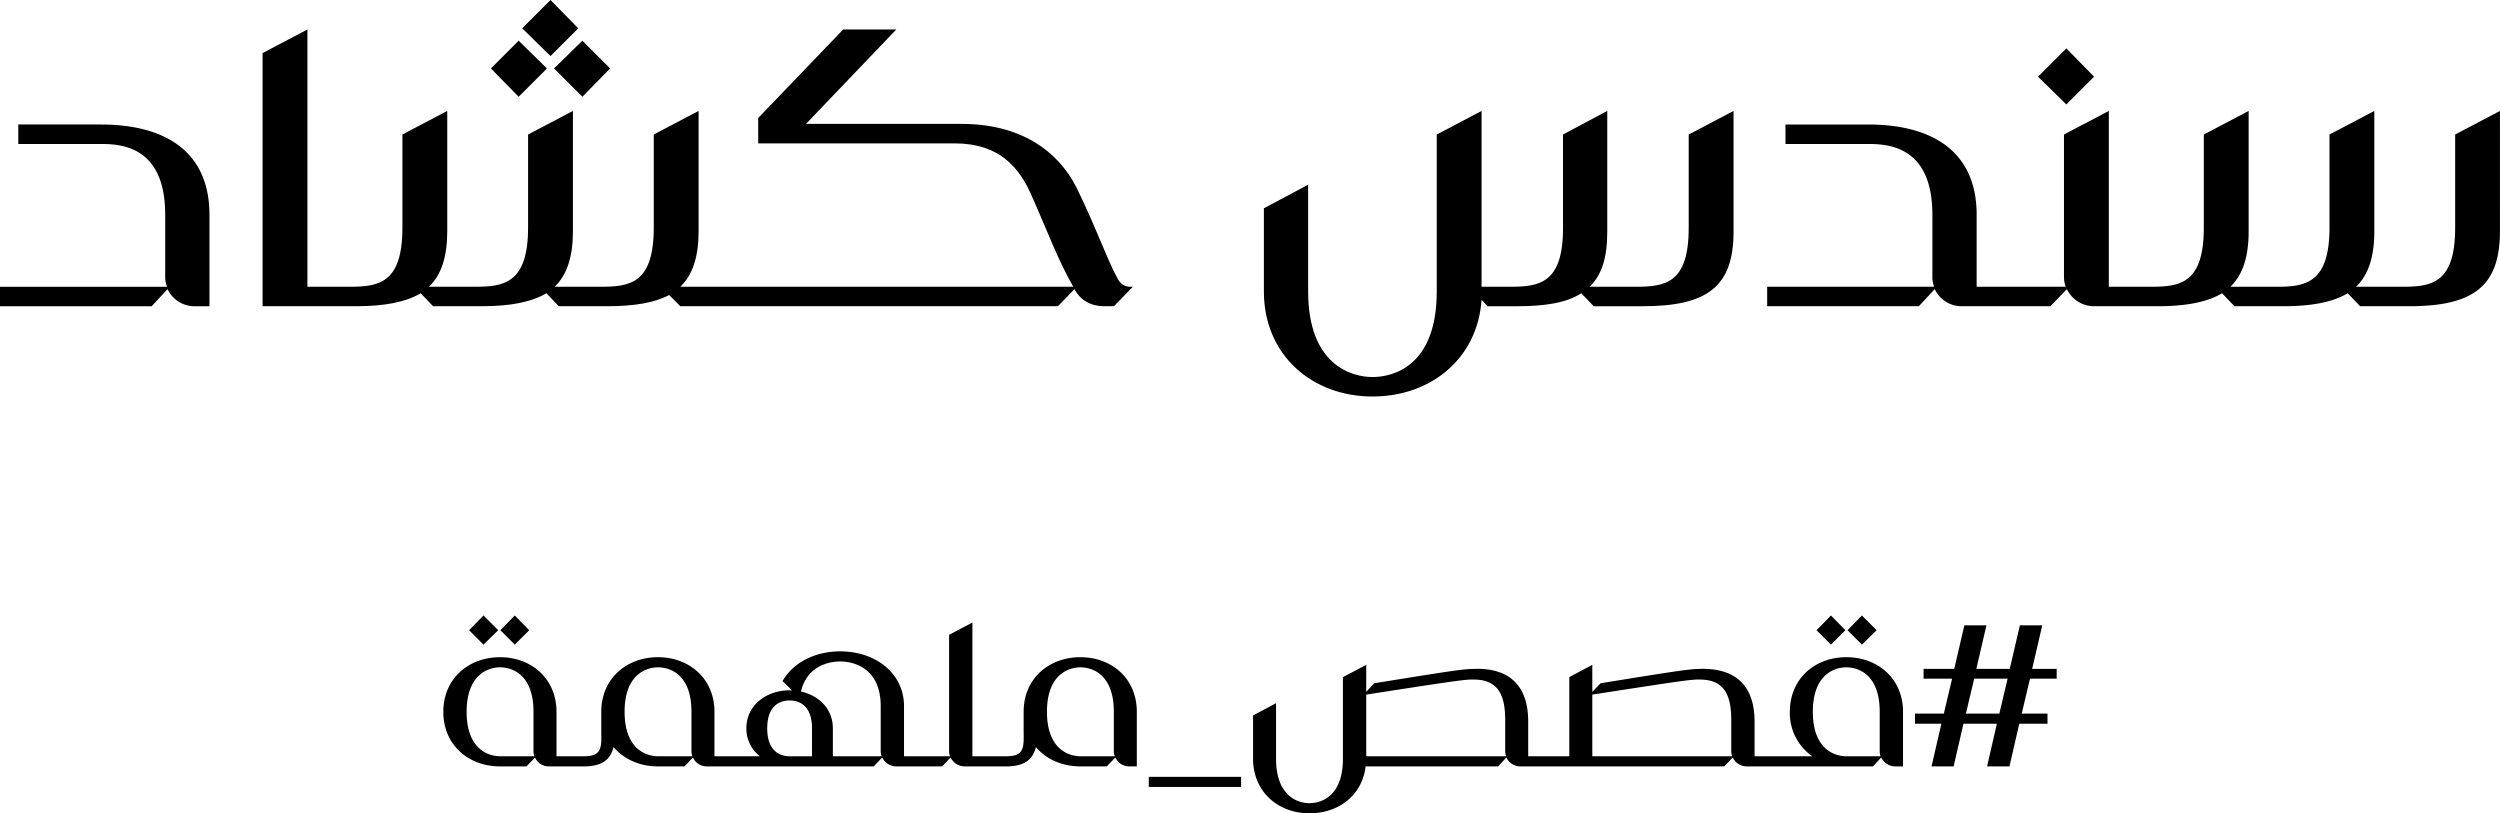
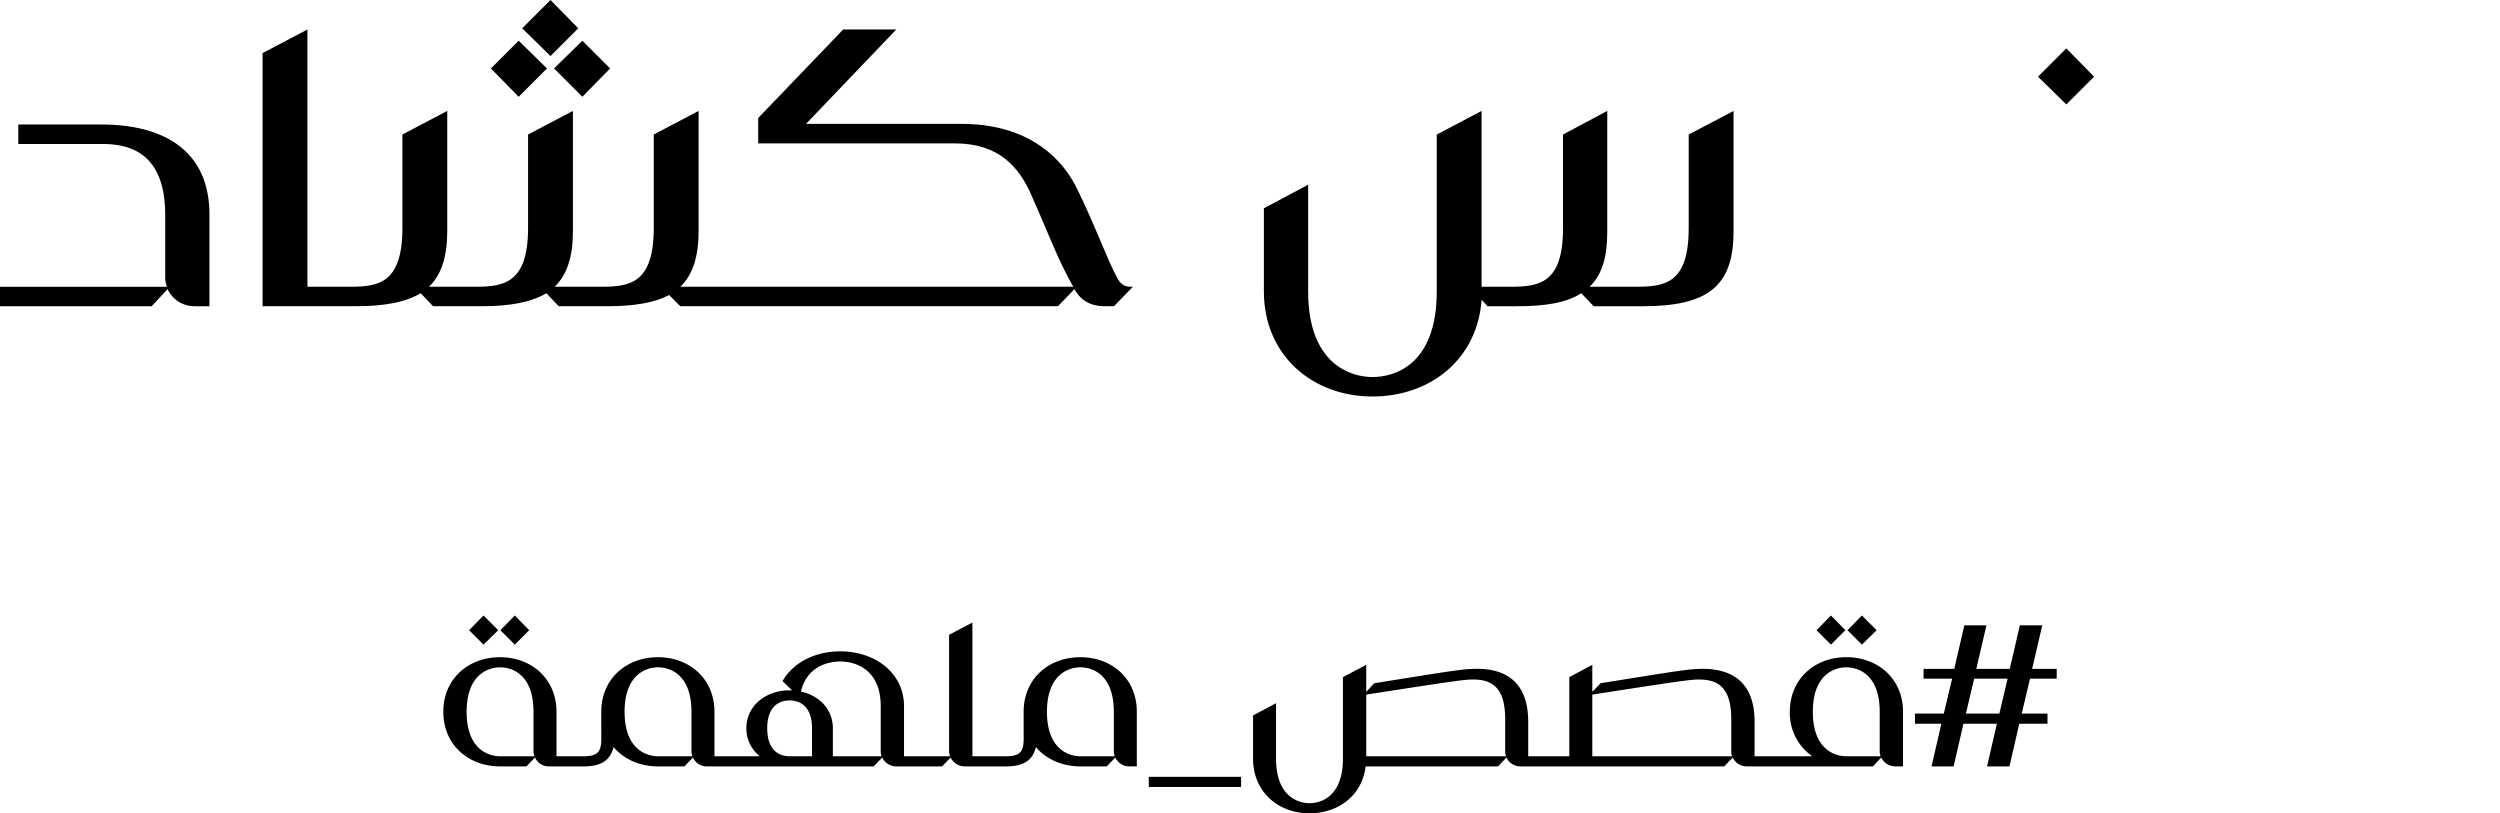
<svg xmlns="http://www.w3.org/2000/svg" width="1096.384" height="356.68" viewBox="0 0 1096.384 356.68">
  <g id="sondos" transform="translate(-463.01 -893.137)">
    <g id="Group_32" data-name="Group 32">
      <path id="Path_212" data-name="Path 212" d="M681.505,1169.52l-6.457-6.46-6.322,6.46,6.322,6.32Z" />
      <path id="Path_213" data-name="Path 213" d="M695.092,1169.52l-6.323-6.46-6.322,6.46,6.322,6.32Z" />
      <path id="Path_214" data-name="Path 214" d="M936.815,1181.35c-13.855,0-24.885,9.417-24.885,23.945v9.011c.135,7.131,0,10.493-7.667,10.493h-14.8V1166.15l-10.223,5.379v50.984a6.29,6.29,0,0,0,.4,2.286H859.471v-21.927c0-14.527-12.511-24.078-27.981-24.078-11.164,0-20.715,4.977-25.289,13.048l4.17,4.035h-1.076c-10.089,0-18.967,6.456-18.967,16.68a15.432,15.432,0,0,0,5.919,12.241H776.34v-19.5c0-14.529-11.031-23.945-24.752-23.945-13.855,0-24.885,9.417-24.885,23.945v9.011c.135,7.131,0,10.493-7.667,10.493H707.064v-19.5c0-14.529-11.031-23.945-24.751-23.945-13.856,0-24.886,9.417-24.886,23.945s11.031,23.943,24.886,23.943h11.568l3.767-3.9a6.56,6.56,0,0,0,6.053,3.9h15.334c8.205,0,11.7-3.093,13.047-8.475,4.574,5.381,11.569,8.475,19.505,8.475h11.569l3.766-3.9a6.562,6.562,0,0,0,6.054,3.9h73.176l3.766-3.9a6.858,6.858,0,0,0,6.053,3.9h20.176l3.767-3.9a6.858,6.858,0,0,0,6.053,3.9h18.294c8.205,0,11.7-3.093,13.047-8.475,4.574,5.381,11.569,8.475,19.505,8.475h11.569l3.766-3.9a6.709,6.709,0,0,0,6.054,3.9h3.363v-23.943c0-14.529-10.9-23.945-24.752-23.945Zm-254.5,43.45c-4.843,0-14.662-2.824-14.662-19.5s9.819-19.506,14.662-19.506c4.976,0,14.662,2.824,14.662,19.506v17.218a6.29,6.29,0,0,0,.4,2.286Zm69.275,0c-4.842,0-14.662-2.824-14.662-19.5s9.82-19.506,14.662-19.506c4.977,0,14.663,2.824,14.663,19.506v17.218a6.31,6.31,0,0,0,.4,2.286H751.587Zm67.527,0H809.3c-3.229,0-9.82-1.346-9.82-12.241s6.591-12.241,9.82-12.241,9.819,1.344,9.819,12.241Zm9.148,0v-12.241c0-8.475-6.053-14.394-13.99-16.142,2.556-11.032,11.973-13.183,17.218-13.183,5.92,0,17.757,2.824,17.757,19.639v19.641a6.29,6.29,0,0,0,.4,2.286H828.263Zm108.554,0c-4.842,0-14.662-2.824-14.662-19.5s9.82-19.506,14.662-19.506c4.977,0,14.663,2.824,14.663,19.506v17.218a6.31,6.31,0,0,0,.4,2.286H936.816Z" />
      <rect id="Rectangle_61" data-name="Rectangle 61" width="40.49" height="4.439" transform="translate(966.813 1233.82)" />
      <path id="Path_215" data-name="Path 215" d="M1272.3,1169.52l-6.32-6.46-6.33,6.46,6.33,6.32Z" />
      <path id="Path_216" data-name="Path 216" d="M1286.02,1169.52l-6.46-6.46-6.32,6.46,6.32,6.32Z" />
      <path id="Path_217" data-name="Path 217" d="M1272.7,1181.35c-13.72,0-24.751,9.417-24.751,23.945a23.153,23.153,0,0,0,9.819,19.5h-25.286v-15.2c0-16.547-9.148-23.273-23.137-23.138-5.516.135-6.995.269-44.392,6.321l-3.632,3.768v-11.839l-10.089,5.381V1224.8h-18.024v-15.2c0-16.547-9.013-23.407-23.137-23.138-5.516.135-6.861.269-44.392,6.321l-3.5,3.768V1184.71l-10.223,5.381v35.783c0,16.68-9.686,19.5-14.663,19.5-4.842,0-14.662-2.824-14.662-19.5v-24.349l-10.089,5.381v18.968c0,14.527,11.031,23.943,24.751,23.943,12.779,0,23.138-7.936,24.617-20.581h58.112l3.632-3.9a6.758,6.758,0,0,0,6.188,3.9h89.319l3.766-3.9a6.708,6.708,0,0,0,6.053,3.9H1284.4l3.632-3.9a6.86,6.86,0,0,0,6.053,3.9h3.5v-23.943c0-14.529-11.031-23.945-24.886-23.945Zm-210.516,43.45v-27.039c43.18-6.725,44.122-6.725,48.022-6.59,10.224.4,12.914,7.4,12.914,17.757v13.587a6.289,6.289,0,0,0,.4,2.286h-61.34Zm99.138,0v-27.039c43.18-6.725,44.122-6.725,48.023-6.59,10.223.4,12.914,7.4,12.914,17.757v13.587a6.291,6.291,0,0,0,.4,2.286h-61.34Zm111.378,0c-4.842,0-14.662-2.824-14.662-19.5s9.82-19.506,14.662-19.506c4.977,0,14.663,2.824,14.663,19.506v17.218a6.312,6.312,0,0,0,.4,2.286H1272.7Z" />
      <path id="Path_218" data-name="Path 218" d="M1364.98,1190.77v-4.305h-10.761l4.439-19.1h-9.82l-4.439,19.1h-14.662l4.439-19.1h-9.685l-4.439,19.1H1306.6v4.305h12.51l-3.632,15.334h-12.645v4.439H1314.4l-4.305,18.7h9.686l4.305-18.7h14.662l-4.305,18.7h9.819l4.305-18.7h12.376V1206.1h-11.3l3.632-15.334h11.7Zm-25.156,15.334h-14.662l3.633-15.334h14.662Z" />
    </g>
    <g id="Group_33" data-name="Group 33">
      <path id="Path_219" data-name="Path 219" d="M507.258,947.736H471.032v8.539h36.226c9.315,0,28.205,1.295,28.205,31.051V1014.5a12.1,12.1,0,0,0,.776,4.4H463.01v8.539h66.5l6.986-7.5a12.994,12.994,0,0,0,11.9,7.5h6.469V987.326c0-27.946-19.666-39.59-47.612-39.59Z" />
      <path id="Path_220" data-name="Path 220" d="M716.6,905.558l-12.162-12.421-12.42,12.421,12.42,12.161Z" />
      <path id="Path_221" data-name="Path 221" d="M702.883,923.153l-12.42-12.162L678.3,923.153l12.162,12.421Z" />
      <path id="Path_222" data-name="Path 222" d="M718.409,935.574l12.162-12.421-12.162-12.162-12.42,12.162Z" />
      <path id="Path_223" data-name="Path 223" d="M952.849,1014.75c-4.4-8.021-9.315-22.253-17.854-39.59-8.021-15.784-24.323-27.687-50.2-27.687H816.483l39.591-41.4H832.785l-37.261,38.814v11.126h86.167c19.665,0,28.464,10.61,33.9,23.288,6.469,14.491,11.645,28.464,18.113,39.591H761.363c5.434-5.175,8.021-13.2,8.021-24.324V941.779L749.719,952.13v40.884c0,24.581-10.609,25.876-23.288,25.876H706.248c5.434-5.175,8.021-13.2,8.021-24.324V941.779L694.6,952.13v40.884c0,24.581-10.867,25.876-23.288,25.876H651.132c5.434-5.175,8.021-13.2,8.021-24.324V941.779L639.488,952.13v40.884c0,24.581-10.609,25.876-23.288,25.876H597.827V906.07l-19.665,10.351v111.008H619.3c12.421,0,21.736-1.811,28.205-5.693l5.434,5.693H674.42c12.42,0,21.735-1.811,28.205-5.693l5.434,5.693h21.477c11.644,0,20.7-1.552,26.911-4.917l4.917,4.917H926.975l7.245-7.5c2.587,4.917,7.245,7.5,12.938,7.5h4.4l8.28-8.539h-1.294c-2.329,0-4.4-1.295-5.693-4.141Z" />
      <path id="Path_224" data-name="Path 224" d="M1203.59,993.277c0,24.324-10.609,25.618-23.288,25.618h-20.183c5.434-5.175,7.762-12.939,7.762-24.065V941.784l-19.407,10.351v41.142c0,24.324-10.609,25.618-23.289,25.618h-12.42V941.784L1093.1,952.135v68.83c0,32.345-18.631,37.52-28.2,37.52-9.315,0-28.2-5.434-28.2-37.52V974.13l-19.407,10.35v36.486c0,27.946,21.218,46.058,47.611,46.058,25.618,0,46.059-16.561,47.871-42.436l2.588,2.847h12.938c12.679,0,21.735-1.552,28.2-5.693l5.434,5.693h21.477c27.946,0,39.849-8.28,39.849-32.6V941.786l-19.665,10.351v41.142Z" />
      <path id="Path_225" data-name="Path 225" d="M1381.37,926.776l-12.16-12.42-12.42,12.42,12.42,12.161Z" />
-       <path id="Path_226" data-name="Path 226" d="M1539.73,952.135v40.884c0,24.581-10.609,25.876-23.288,25.876h-20.183c5.434-5.175,8.021-13.2,8.021-24.324V941.784l-19.666,10.351v40.884c0,24.581-10.867,25.876-23.288,25.876h-20.183c5.434-5.175,8.021-13.2,8.021-24.324V941.784L1429.5,952.135v40.884c0,24.581-10.609,25.876-23.288,25.876h-18.373V941.784l-19.665,10.351v62.36a12.1,12.1,0,0,0,.776,4.4h-39.074V987.326c0-27.946-19.666-39.59-47.612-39.59h-36.226v8.539h36.226c9.315,0,28.2,1.295,28.2,31.051v27.169a12.1,12.1,0,0,0,.776,4.4h-73.229v8.539h66.5l6.986-7.5a12.993,12.993,0,0,0,11.9,7.5h38.816l7.245-7.5a13.191,13.191,0,0,0,11.644,7.5h28.2c12.421,0,21.736-1.811,28.2-5.693l5.434,5.693h21.476c12.421,0,21.736-1.811,28.2-5.693l5.434,5.693h21.477c27.946,0,39.849-8.539,39.849-32.862V941.785l-19.665,10.351Z" />
    </g>
  </g>
</svg>